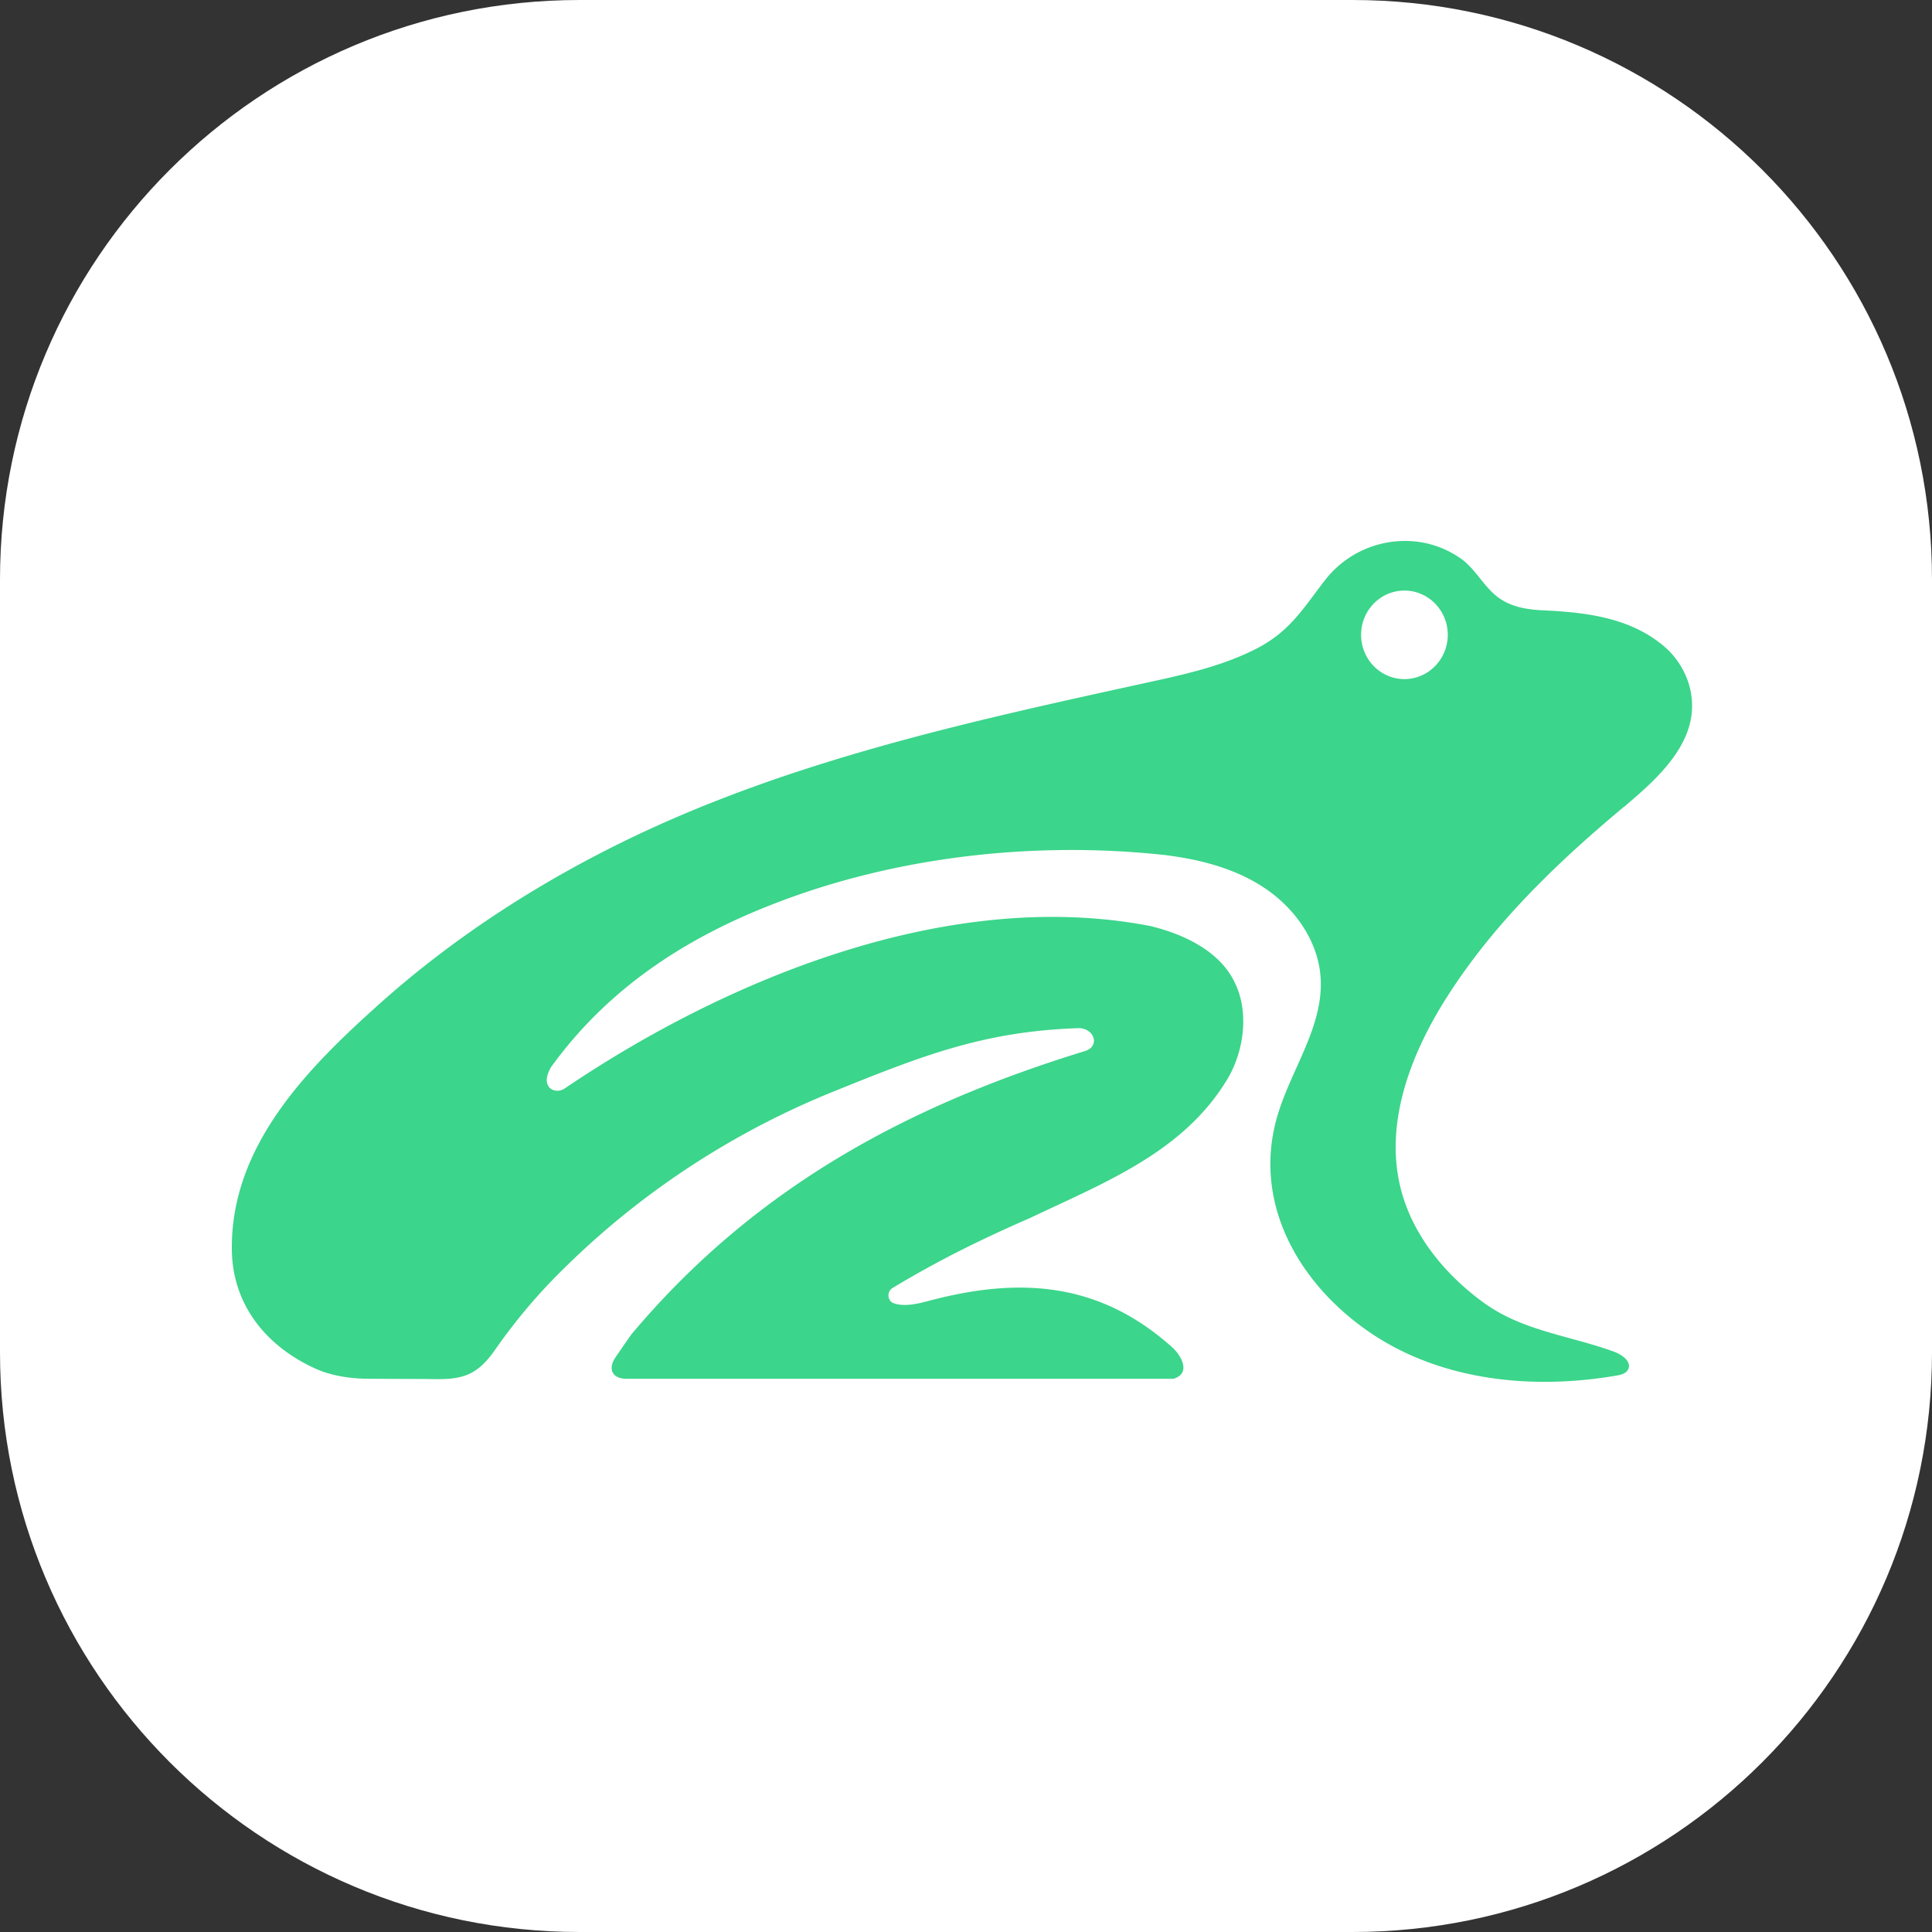
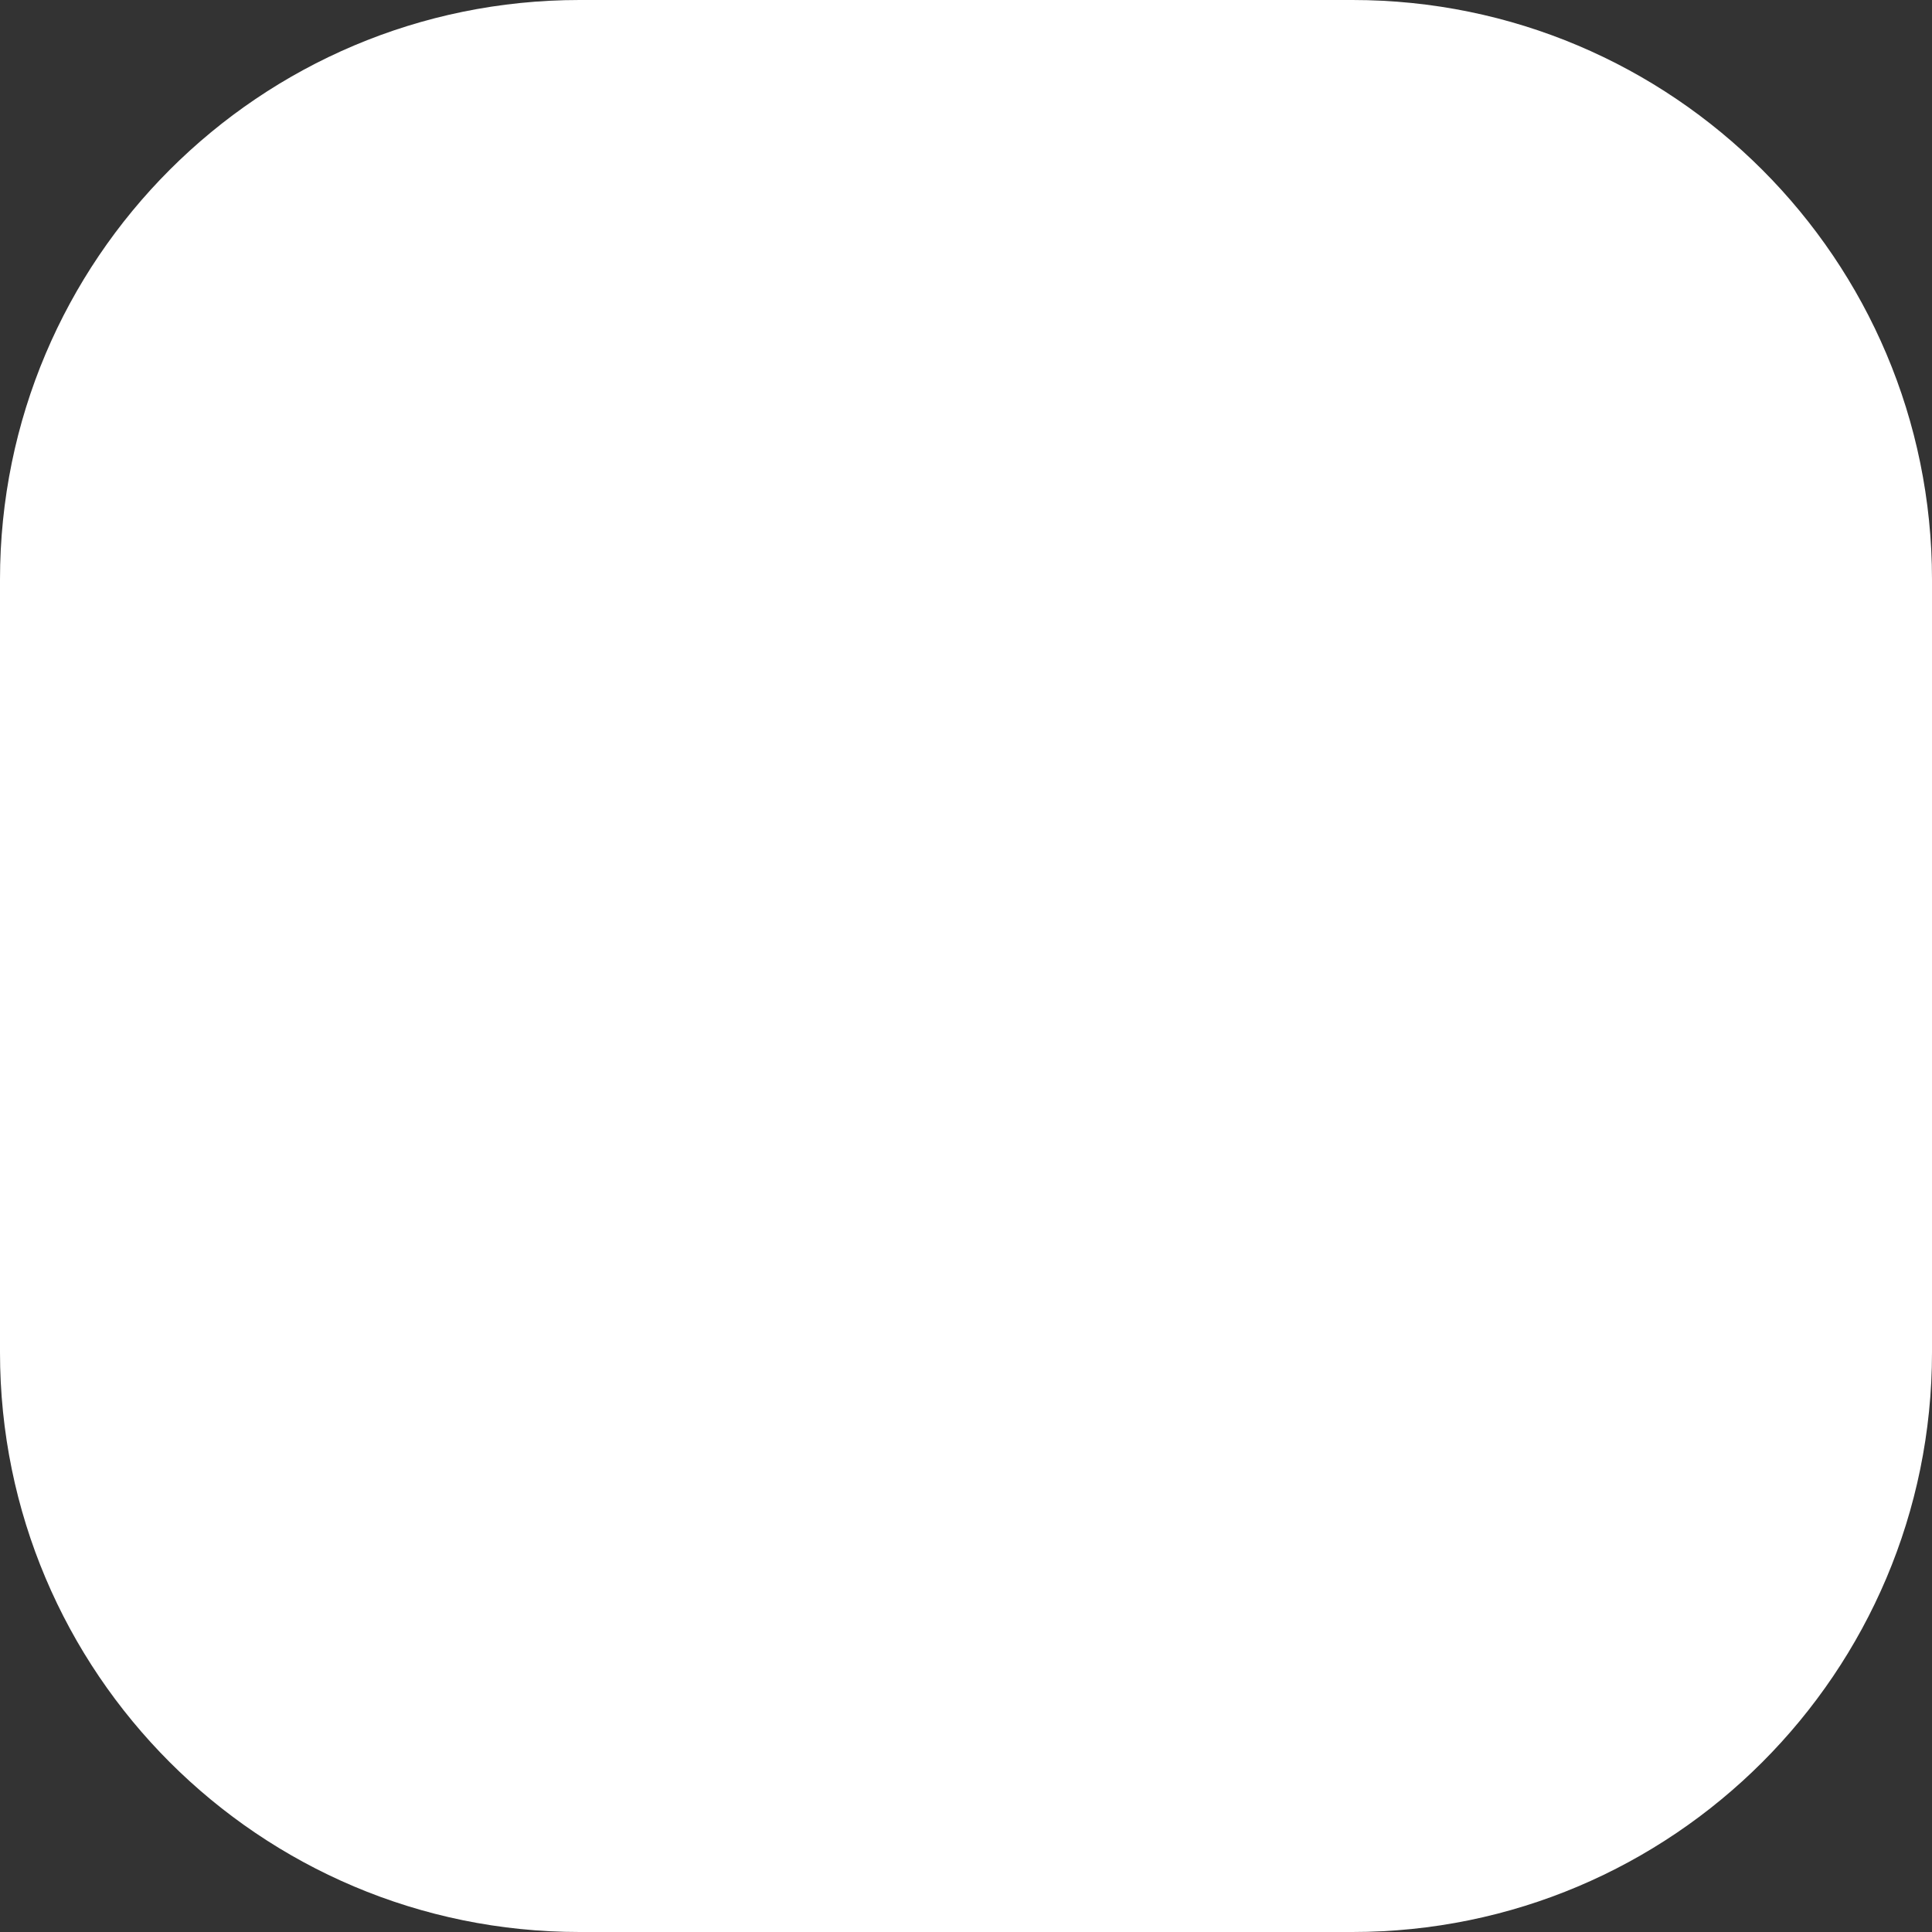
<svg xmlns="http://www.w3.org/2000/svg" data-bbox="0 0 50 50" viewBox="0 0 50 50" height="50" width="50" data-type="color">
  <rect x="0" y="0" width="50" height="50" fill="#333333" stroke="none" />
  <g>
    <path fill="#ffffff" d="M50 15v20c0 8.284-6.716 15-15 15H15C6.716 50 0 43.284 0 35V15C0 6.716 6.716 0 15 0h20c8.284 0 15 6.716 15 15" data-color="1" />
-     <path fill="#3BD58B" d="M43.71 17.713a2.1 2.1 0 0 0-.74-1.064c-.857-.674-1.96-.802-3.003-.852-.402-.016-.821-.076-1.155-.308-.395-.272-.604-.74-.99-1.022A2.5 2.5 0 0 0 36.347 14a2.62 2.62 0 0 0-2.055 1.014c-.571.736-.905 1.326-1.778 1.774-.822.422-1.73.637-2.623.833-4.677 1.024-9.446 2.042-13.792 4.176-2.252 1.107-4.383 2.49-6.266 4.172C7.981 27.626 5.97 29.635 6 32.343c.017 1.451.917 2.52 2.182 3.085.408.182.902.252 1.343.254q.725.005 1.45.006c.41.003.851.038 1.227-.16.263-.14.462-.379.632-.626a14.6 14.6 0 0 1 1.76-2.074 21 21 0 0 1 2.234-1.917 21.4 21.4 0 0 1 4.775-2.675c2.282-.922 3.863-1.543 6.292-1.627.425-.015.588.468.184.592-4.345 1.338-8.417 3.38-11.733 7.326-.02.023-.209.298-.414.596-.212.308-.083.56.286.56H30.37c.456-.138.215-.593-.04-.821-1.869-1.67-3.92-1.834-6.321-1.188-.28.075-.62.146-.873.056-.166-.053-.192-.282-.052-.388 1.168-.705 2.274-1.254 3.595-1.83 1.963-.933 3.985-1.717 5.11-3.626.425-.748.528-1.73.164-2.462-.387-.812-1.314-1.246-2.176-1.457-5.292-1.027-11.086 1.443-15.156 4.198-.24.176-.677-.012-.357-.552 1.444-1.996 3.406-3.3 5.698-4.197 3.19-1.255 6.825-1.656 10.2-1.286.913.116 1.835.351 2.598.875.766.52 1.36 1.365 1.418 2.303.08 1.267-.776 2.378-1.126 3.597-.63 2.182.512 4.268 2.356 5.548 1.844 1.279 4.23 1.525 6.427 1.147.117-.02.25-.053.302-.163.097-.196-.156-.377-.36-.453-1.178-.429-2.36-.532-3.38-1.271-1.018-.74-1.876-1.787-2.165-3.03-.376-1.614.247-3.31 1.114-4.718 1.22-1.98 2.911-3.607 4.683-5.086v.003c.963-.81 2.074-1.817 1.681-3.17zm-7.364-.138c-.62 0-1.121-.514-1.121-1.146s.502-1.145 1.121-1.145 1.122.513 1.122 1.145-.503 1.146-1.122 1.146" data-color="2" />
  </g>
</svg>